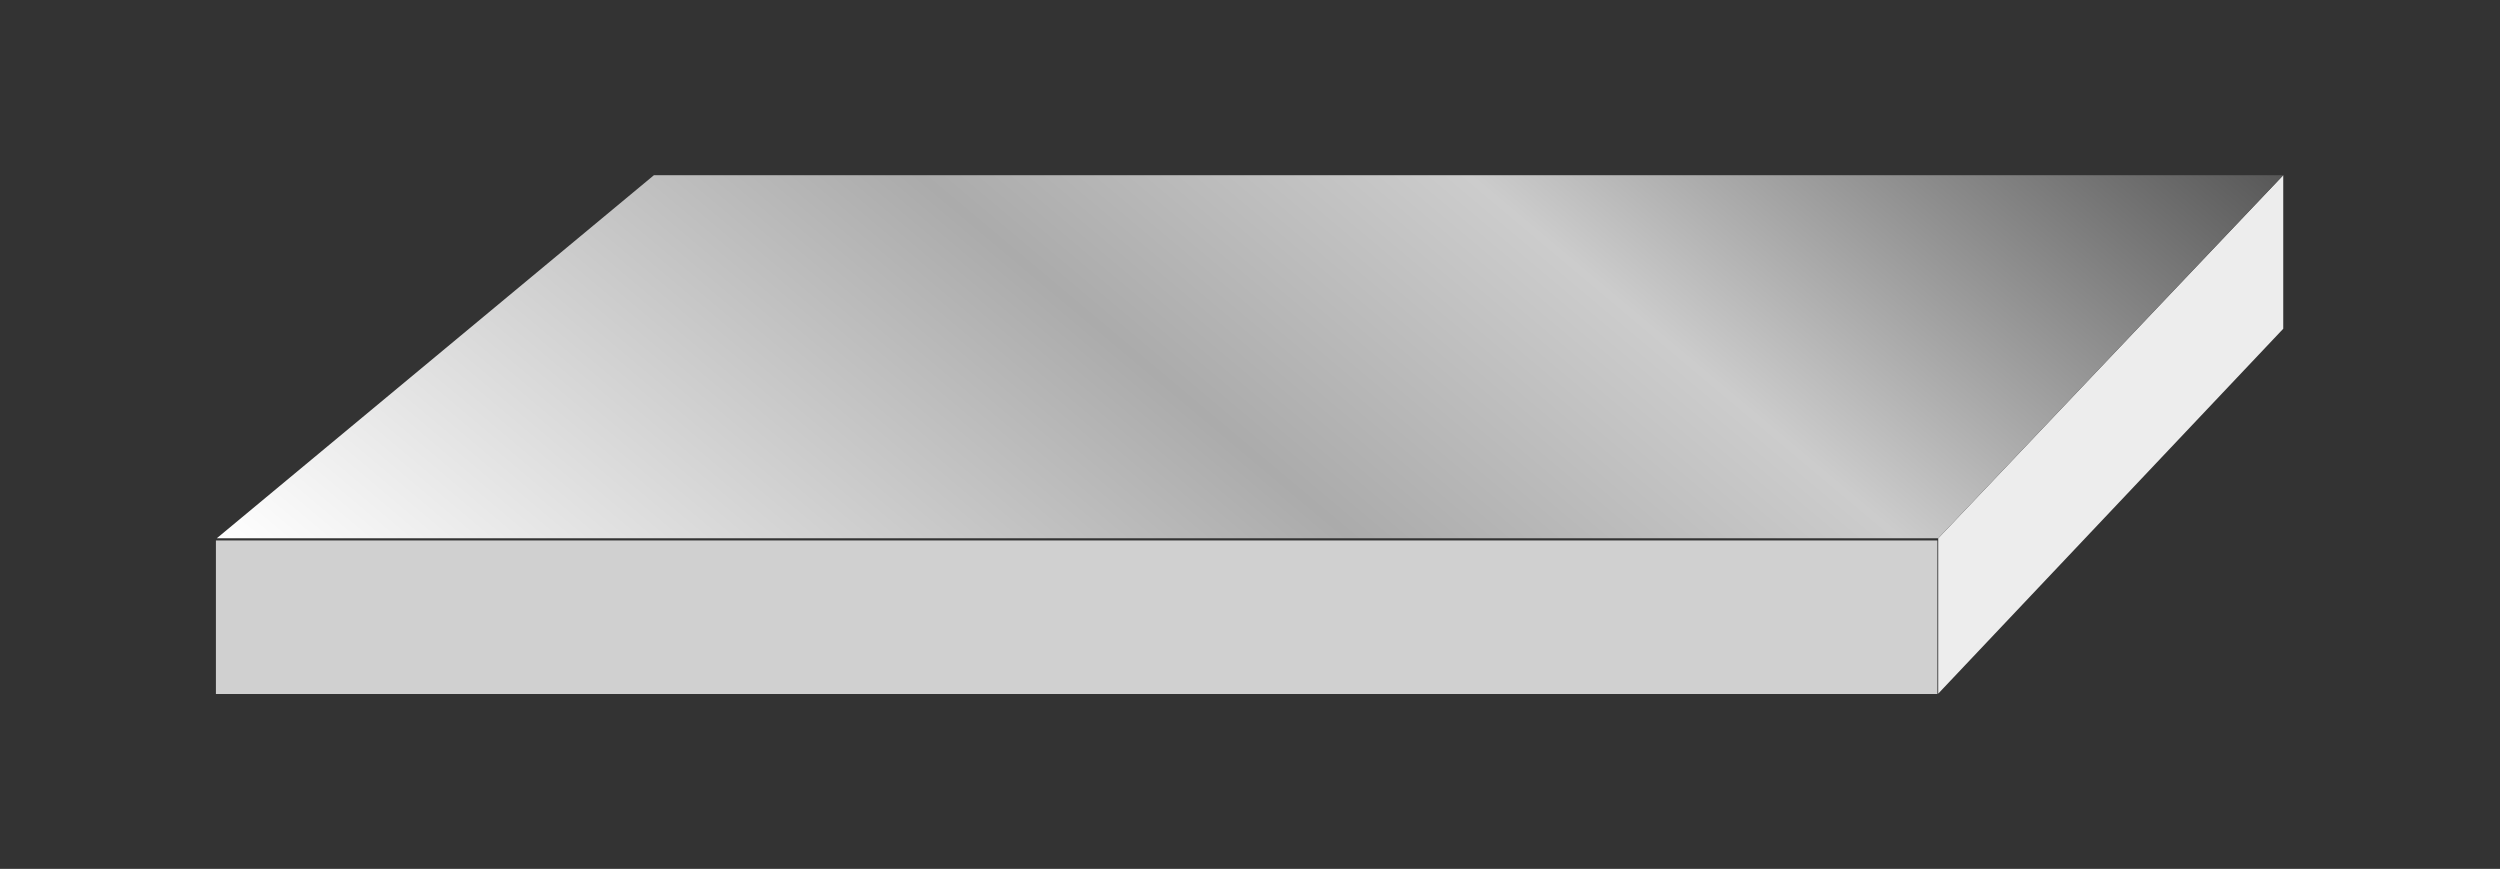
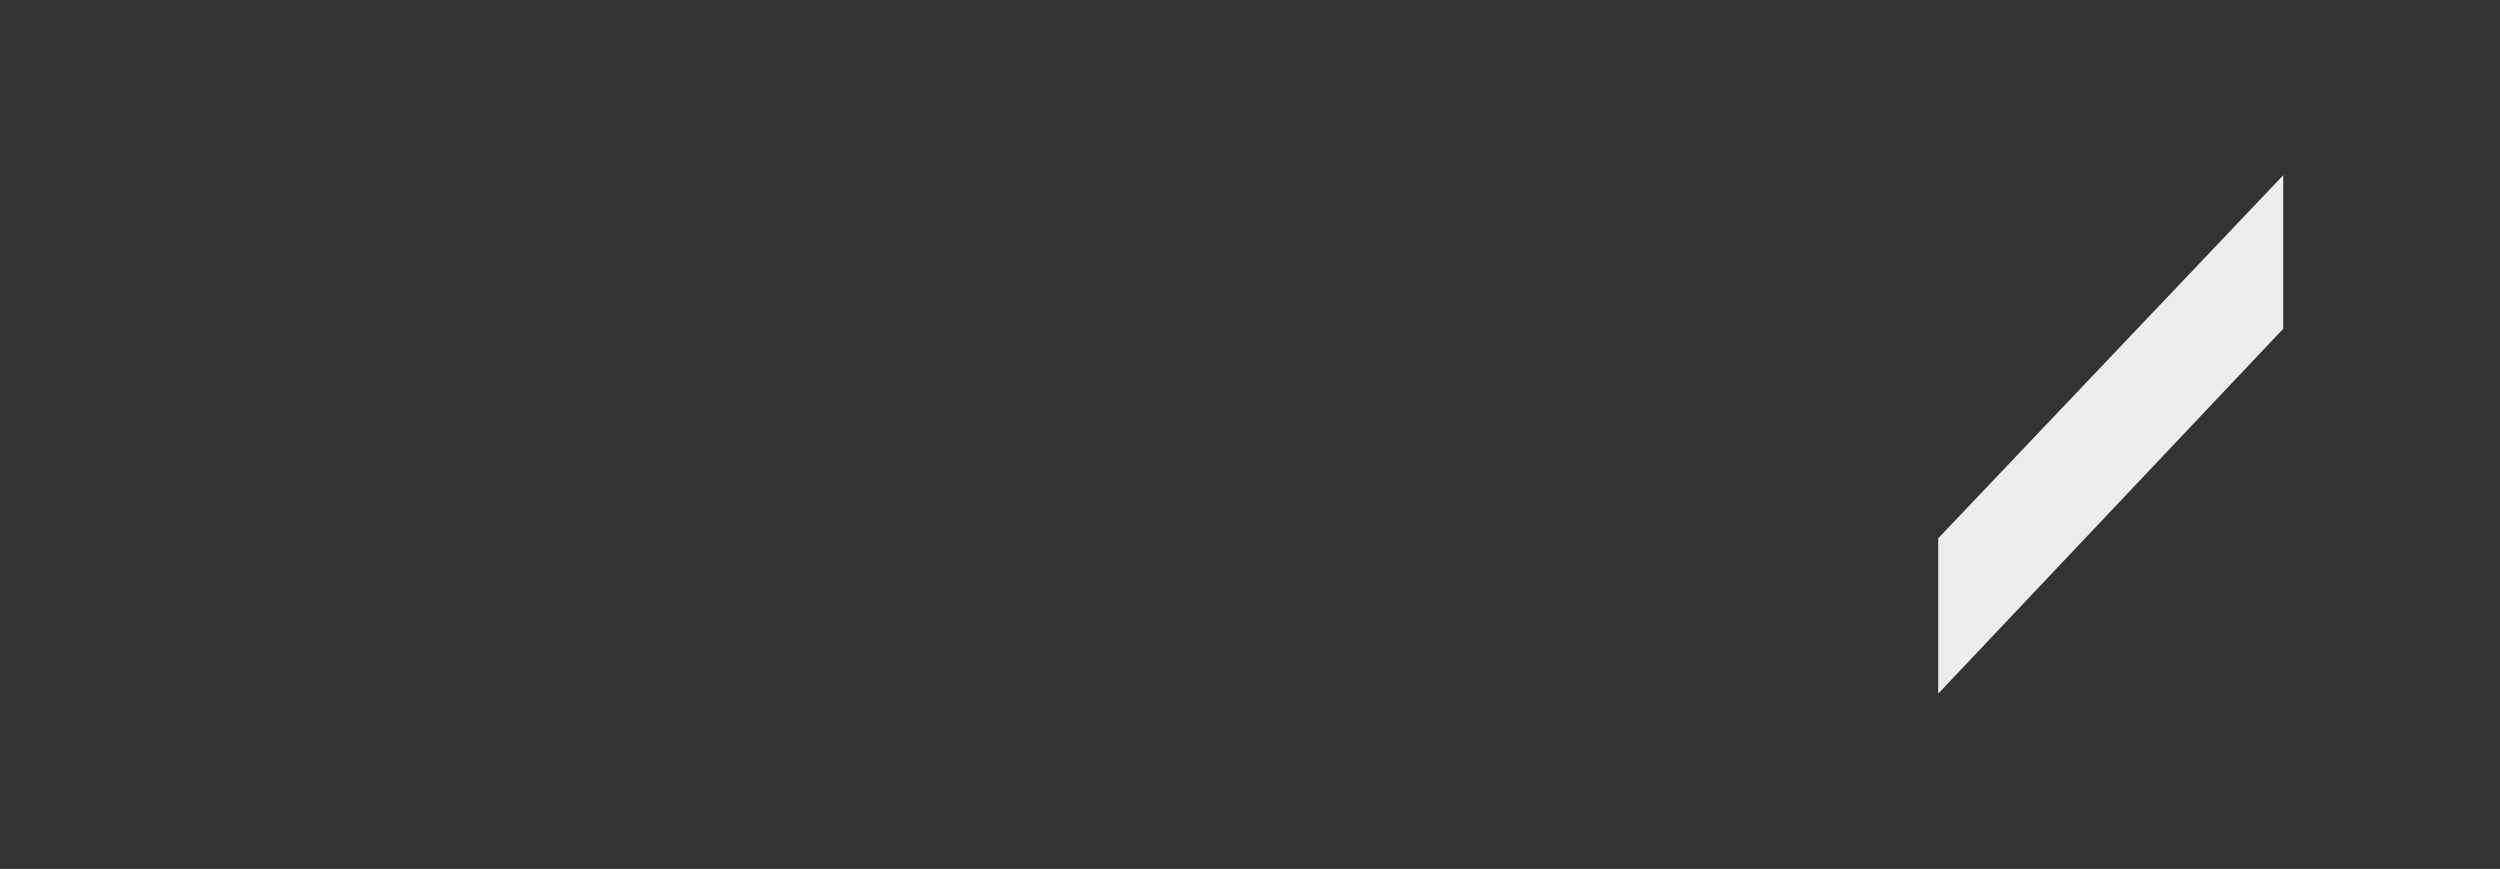
<svg xmlns="http://www.w3.org/2000/svg" version="1.1" id="Laag_1" x="0px" y="0px" viewBox="0 0 138.4 48.1" style="enable-background:new 0 0 138.4 48.1;" xml:space="preserve">
  <rect x="0" y="0" width="138.4" height="48.1" fill="#333333" stroke="none" />
  <style type="text/css">
	.st0{fill:#EDEDED;}
	.st1{fill:#D0D0D0;}
	.st2{fill:url(#SVGID_1_);}
</style>
  <polygon class="st0" points="126.4,18.2 107.3,38.4 107.3,29.8 126.4,9.7 " />
-   <rect x="12" y="29.8" transform="matrix(-1 -2.274326e-11 2.274326e-11 -1 119.253 68.22)" class="st1" width="95.3" height="8.5" />
  <linearGradient id="SVGID_1_" gradientUnits="userSpaceOnUse" x1="-136.985" y1="53.858" x2="-194.202" y2="-14.33" gradientTransform="matrix(-1 0 0 1 -96.372 0)">
    <stop offset="0" style="stop-color:#FFFFFF" />
    <stop offset="0.454" style="stop-color:#ABABAB" />
    <stop offset="0.674" style="stop-color:#CCCCCC" />
    <stop offset="1" style="stop-color:#575757" />
  </linearGradient>
-   <polygon class="st2" points="36.2,9.7 126.4,9.7 107.3,29.8 12,29.8 " />
</svg>